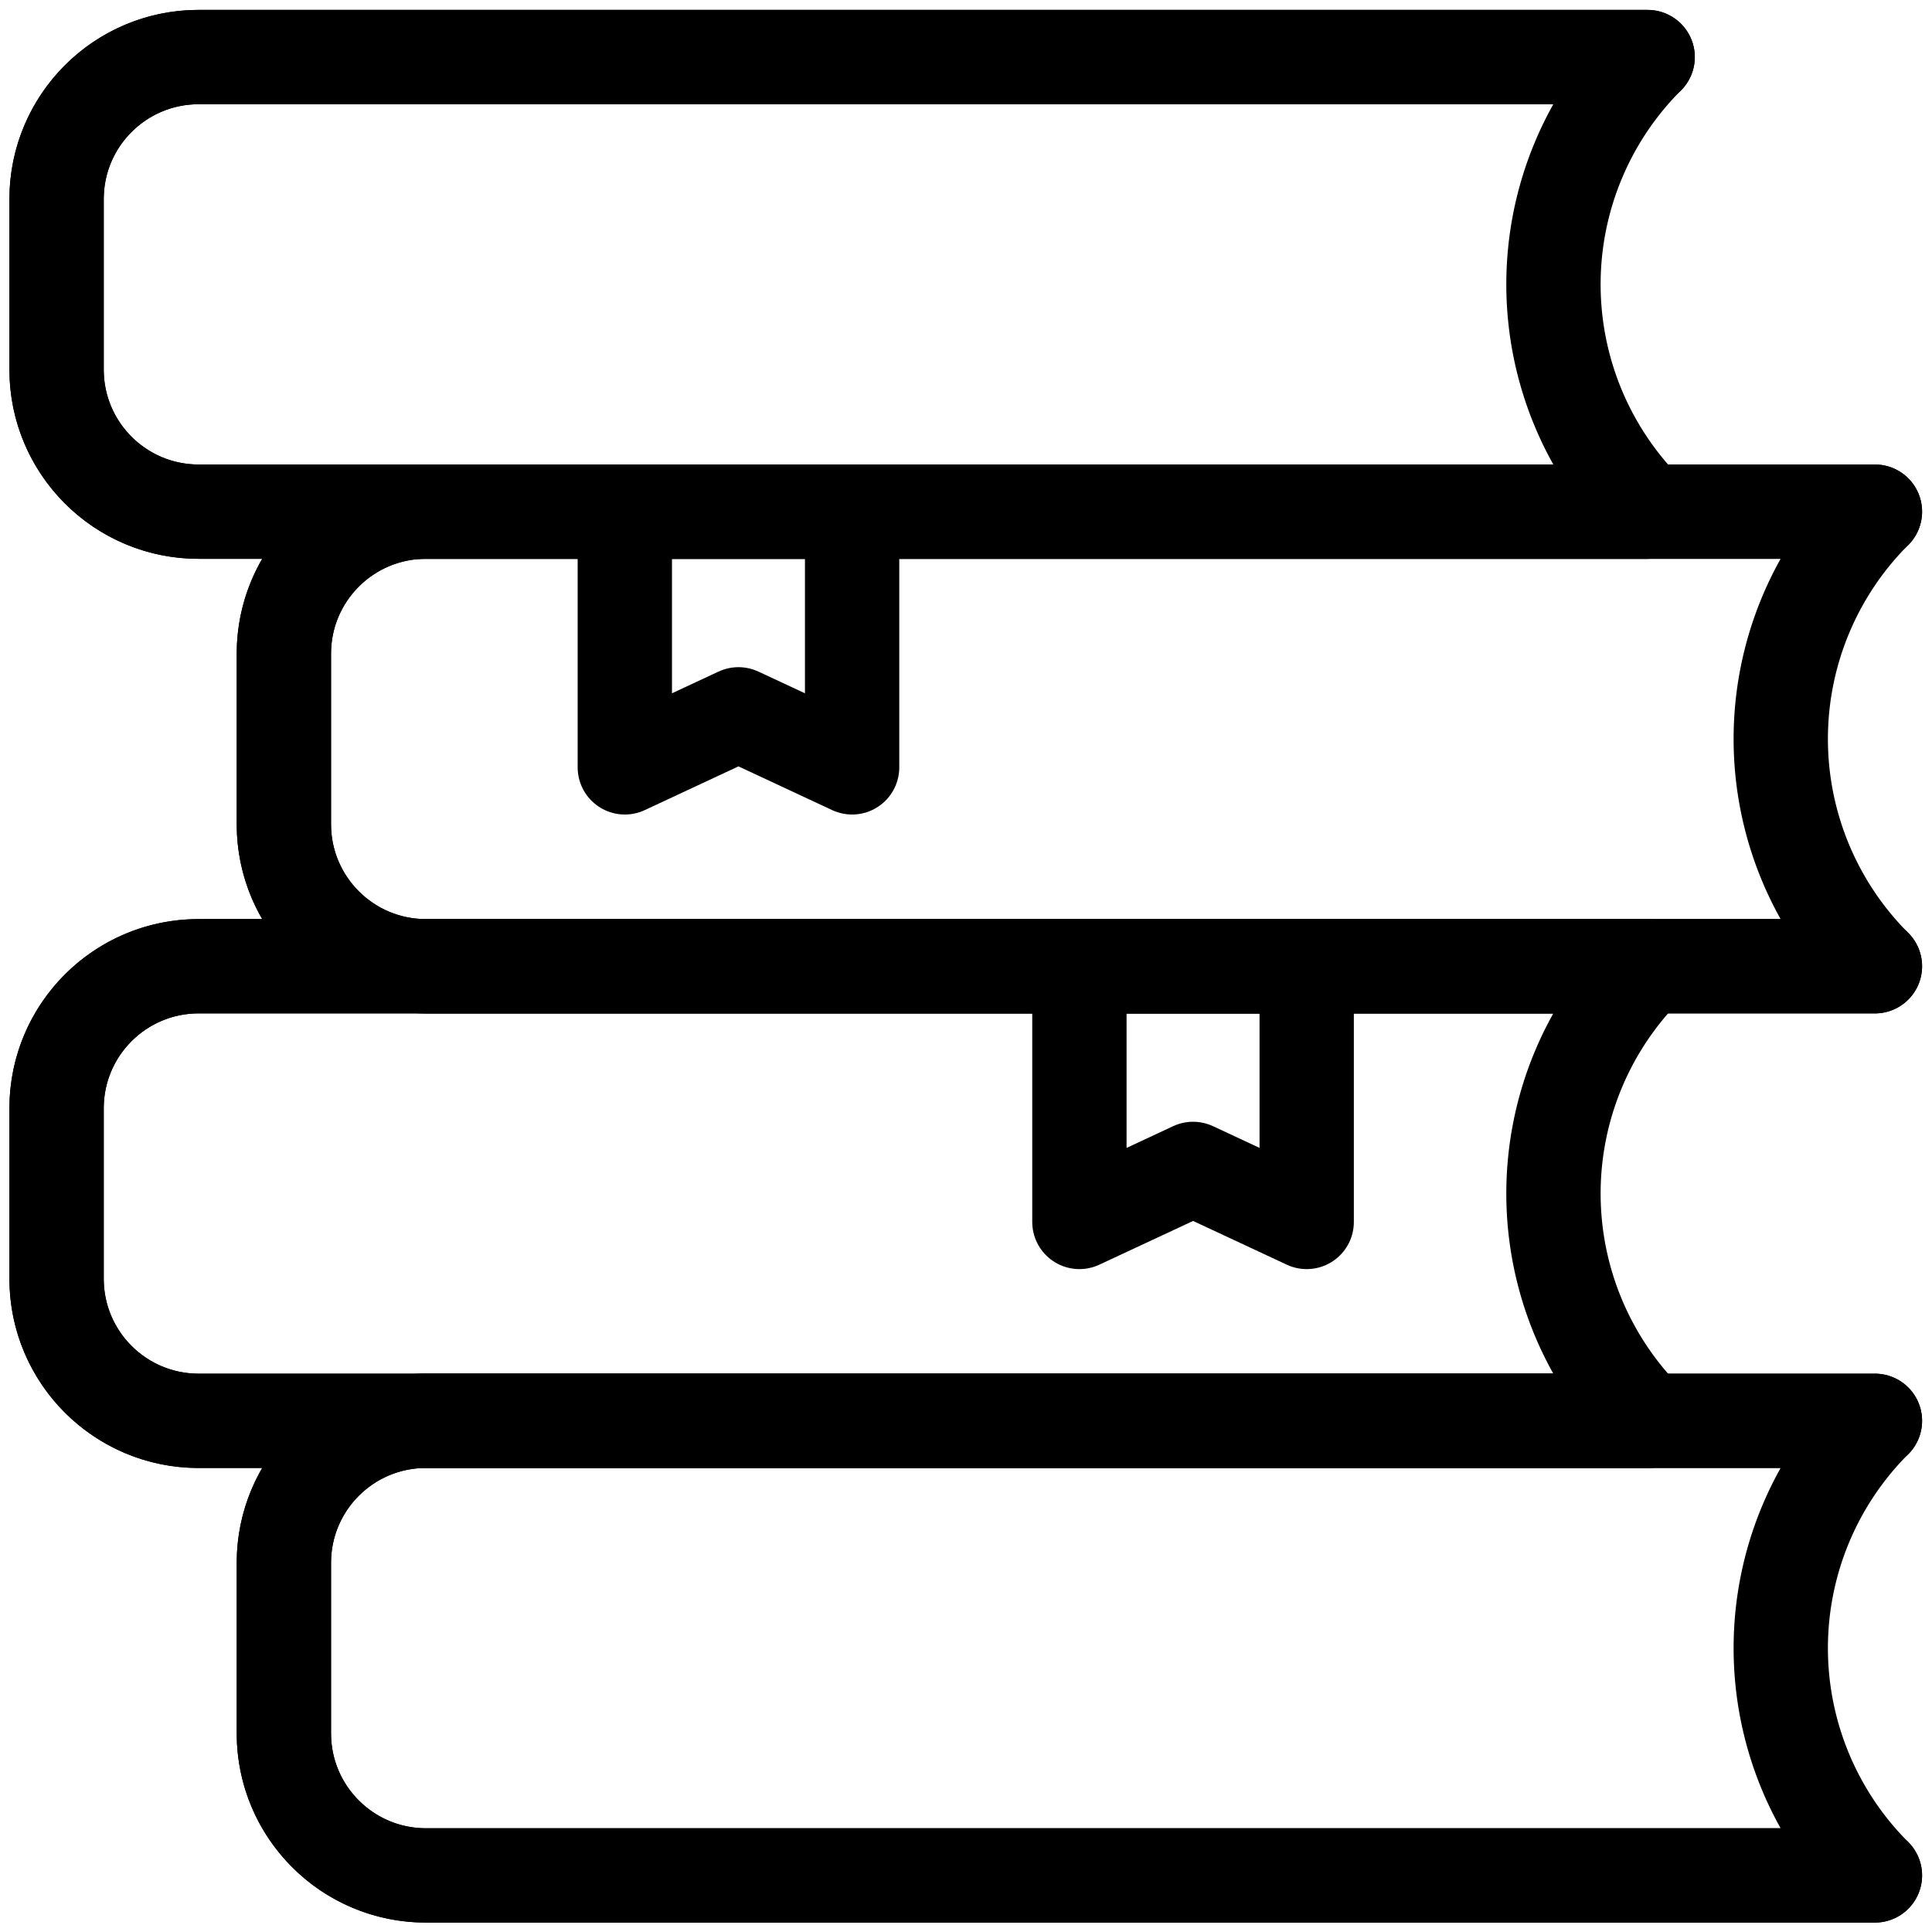
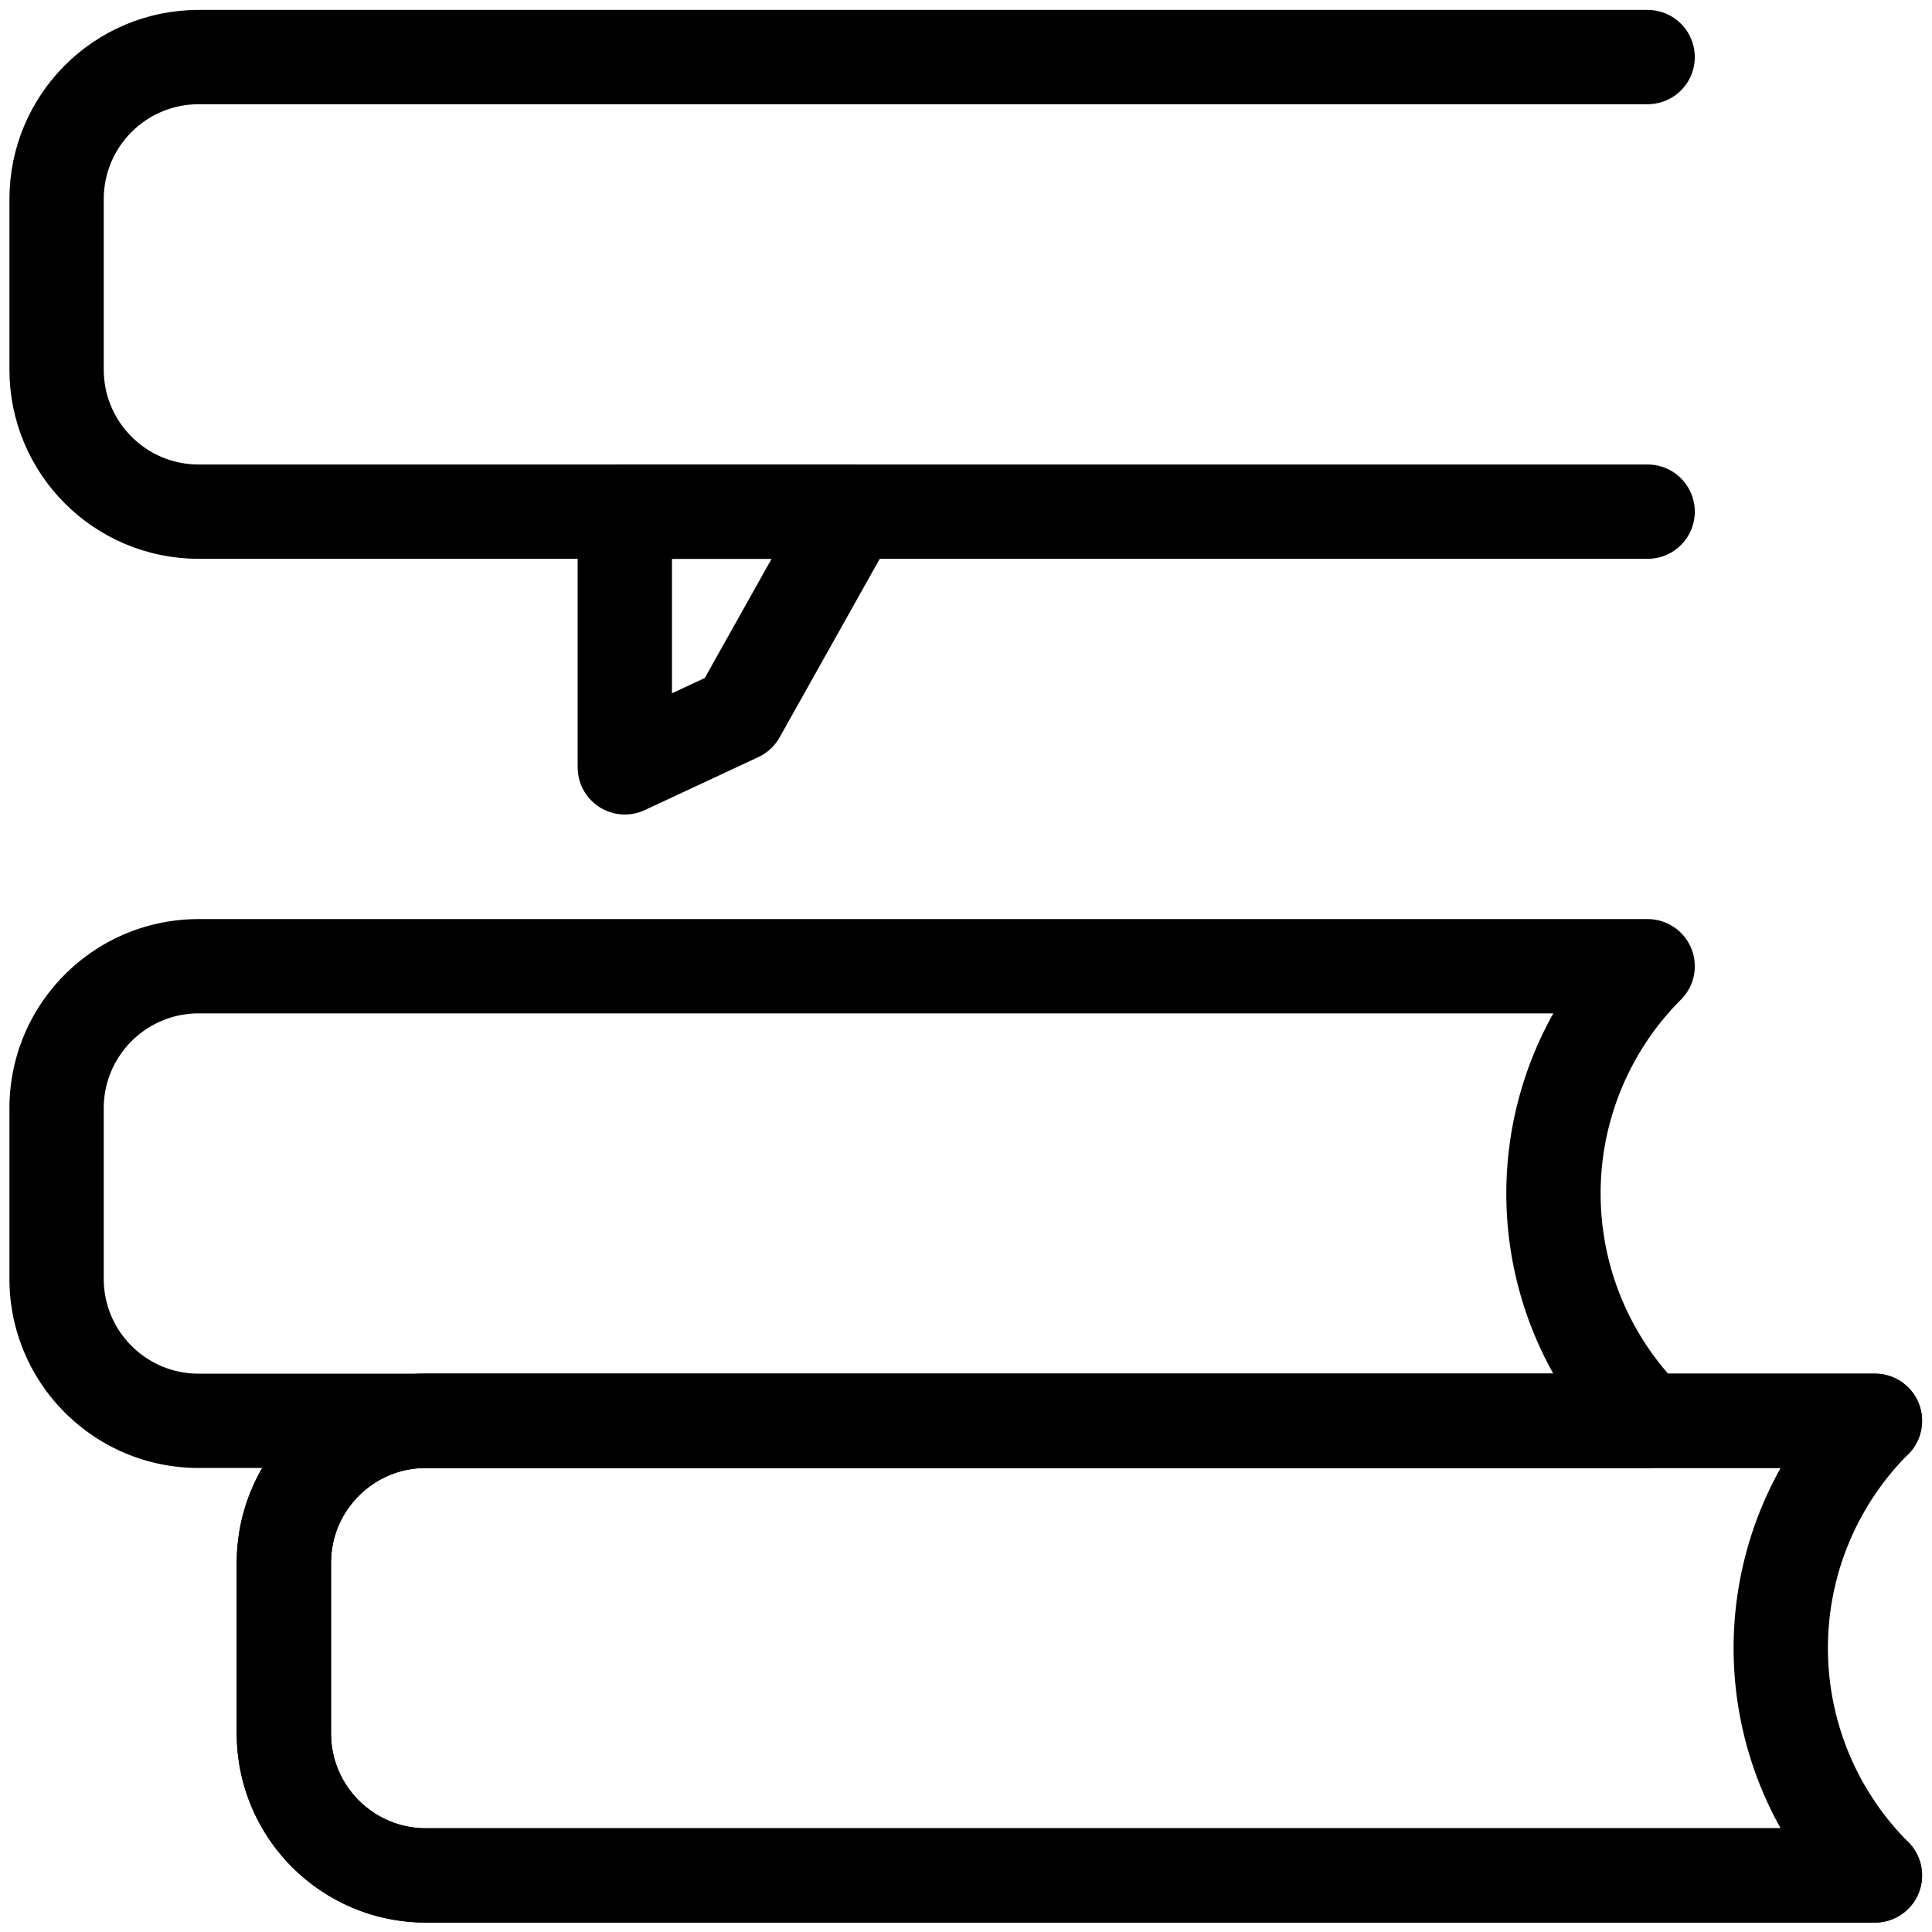
<svg xmlns="http://www.w3.org/2000/svg" version="1.1" width="512" height="512" x="0" y="0" viewBox="0 0 682.667 682.667" style="enable-background:new 0 0 512 512" xml:space="preserve">
  <g>
    <defs stroke-width="25" style="stroke-width: 25;">
      <clipPath id="a" clipPathUnits="userSpaceOnUse" stroke-width="25" style="stroke-width: 25;">
        <path d="M0 512h512V0H0Z" fill="#000000" opacity="1" data-original="#000000" stroke-width="25" style="stroke-width: 25;" />
      </clipPath>
    </defs>
    <g clip-path="url(#a)" transform="matrix(1.333 0 0 -1.333 0 682.667)" stroke-width="25" style="stroke-width: 25;">
-       <path d="m0 0-.009.009A85.198 85.198 0 0 0-24.962 60.25 85.198 85.198 0 0 0-.009 120.491L0 120.5h-384.094c-20.797 0-37.656-16.859-37.656-37.656V37.656C-421.75 16.859-404.891 0-384.094 0Z" style="stroke-width: 25; stroke-linecap: round; stroke-linejoin: round; stroke-miterlimit: 10; stroke-dasharray: none; stroke-opacity: 1;" transform="translate(436.75 376.5)" fill="none" stroke="#000000" stroke-width="25" stroke-linecap="round" stroke-linejoin="round" stroke-miterlimit="10" stroke-dasharray="none" stroke-opacity="" data-original="#000000" />
      <path d="M0 0h-384.094c-20.797 0-37.656-16.859-37.656-37.656v-45.188c0-20.797 16.859-37.656 37.656-37.656H0" style="stroke-width: 25; stroke-linecap: round; stroke-linejoin: round; stroke-miterlimit: 10; stroke-dasharray: none; stroke-opacity: 1;" transform="translate(436.75 497)" fill="none" stroke="#000000" stroke-width="25" stroke-linecap="round" stroke-linejoin="round" stroke-miterlimit="10" stroke-dasharray="none" stroke-opacity="" data-original="#000000" />
-       <path d="M0 0h-384.094c-20.797 0-37.656-16.859-37.656-37.656v-45.188c0-20.797 16.859-37.656 37.656-37.656H0" style="stroke-width: 25; stroke-linecap: round; stroke-linejoin: round; stroke-miterlimit: 10; stroke-dasharray: none; stroke-opacity: 1;" transform="translate(497 376.5)" fill="none" stroke="#000000" stroke-width="25" stroke-linecap="round" stroke-linejoin="round" stroke-miterlimit="10" stroke-dasharray="none" stroke-opacity="" data-original="#000000" />
-       <path d="M0 0h-384.094c-20.797 0-37.656-16.859-37.656-37.656v-45.188c0-20.797 16.859-37.656 37.656-37.656H0" style="stroke-width: 25; stroke-linecap: round; stroke-linejoin: round; stroke-miterlimit: 10; stroke-dasharray: none; stroke-opacity: 1;" transform="translate(436.75 256)" fill="none" stroke="#000000" stroke-width="25" stroke-linecap="round" stroke-linejoin="round" stroke-miterlimit="10" stroke-dasharray="none" stroke-opacity="" data-original="#000000" />
      <path d="M0 0h-384.094c-20.797 0-37.656-16.859-37.656-37.656v-45.188c0-20.797 16.859-37.656 37.656-37.656H0" style="stroke-width: 25; stroke-linecap: round; stroke-linejoin: round; stroke-miterlimit: 10; stroke-dasharray: none; stroke-opacity: 1;" transform="translate(497 135.5)" fill="none" stroke="#000000" stroke-width="25" stroke-linecap="round" stroke-linejoin="round" stroke-miterlimit="10" stroke-dasharray="none" stroke-opacity="" data-original="#000000" />
      <path d="m0 0-.009.009A85.198 85.198 0 0 0-24.962 60.25 85.198 85.198 0 0 0 0 120.5h-384.094c-20.797 0-37.656-16.859-37.656-37.656V37.656C-421.75 16.859-404.891 0-384.094 0Z" style="stroke-width: 25; stroke-linecap: round; stroke-linejoin: round; stroke-miterlimit: 10; stroke-dasharray: none; stroke-opacity: 1;" transform="translate(436.75 135.5)" fill="none" stroke="#000000" stroke-width="25" stroke-linecap="round" stroke-linejoin="round" stroke-miterlimit="10" stroke-dasharray="none" stroke-opacity="" data-original="#000000" />
-       <path d="m0 0-.009.009A85.198 85.198 0 0 0-24.962 60.25 85.198 85.198 0 0 0 0 120.5h-384.094c-20.797 0-37.656-16.859-37.656-37.656V37.656C-421.75 16.859-404.891 0-384.094 0Z" style="stroke-width: 25; stroke-linecap: round; stroke-linejoin: round; stroke-miterlimit: 10; stroke-dasharray: none; stroke-opacity: 1;" transform="translate(497 256)" fill="none" stroke="#000000" stroke-width="25" stroke-linecap="round" stroke-linejoin="round" stroke-miterlimit="10" stroke-dasharray="none" stroke-opacity="" data-original="#000000" />
      <path d="m0 0-.009.009A85.198 85.198 0 0 0-24.962 60.25 85.198 85.198 0 0 0 0 120.5h-384.094c-20.797 0-37.656-16.859-37.656-37.656V37.656C-421.75 16.859-404.891 0-384.094 0Z" style="stroke-width: 25; stroke-linecap: round; stroke-linejoin: round; stroke-miterlimit: 10; stroke-dasharray: none; stroke-opacity: 1;" transform="translate(497 15)" fill="none" stroke="#000000" stroke-width="25" stroke-linecap="round" stroke-linejoin="round" stroke-miterlimit="10" stroke-dasharray="none" stroke-opacity="" data-original="#000000" />
-       <path d="M0 0h-60.25v-67.781l30.125 14.058L0-67.781Z" style="stroke-width: 25; stroke-linecap: round; stroke-linejoin: round; stroke-miterlimit: 10; stroke-dasharray: none; stroke-opacity: 1;" transform="translate(225.875 376.5)" fill="none" stroke="#000000" stroke-width="25" stroke-linecap="round" stroke-linejoin="round" stroke-miterlimit="10" stroke-dasharray="none" stroke-opacity="" data-original="#000000" />
-       <path d="M0 0h-60.25v-67.781l30.125 14.058L0-67.781Z" style="stroke-width: 25; stroke-linecap: round; stroke-linejoin: round; stroke-miterlimit: 10; stroke-dasharray: none; stroke-opacity: 1;" transform="translate(346.375 256)" fill="none" stroke="#000000" stroke-width="25" stroke-linecap="round" stroke-linejoin="round" stroke-miterlimit="10" stroke-dasharray="none" stroke-opacity="" data-original="#000000" />
+       <path d="M0 0h-60.25v-67.781l30.125 14.058Z" style="stroke-width: 25; stroke-linecap: round; stroke-linejoin: round; stroke-miterlimit: 10; stroke-dasharray: none; stroke-opacity: 1;" transform="translate(225.875 376.5)" fill="none" stroke="#000000" stroke-width="25" stroke-linecap="round" stroke-linejoin="round" stroke-miterlimit="10" stroke-dasharray="none" stroke-opacity="" data-original="#000000" />
    </g>
  </g>
</svg>